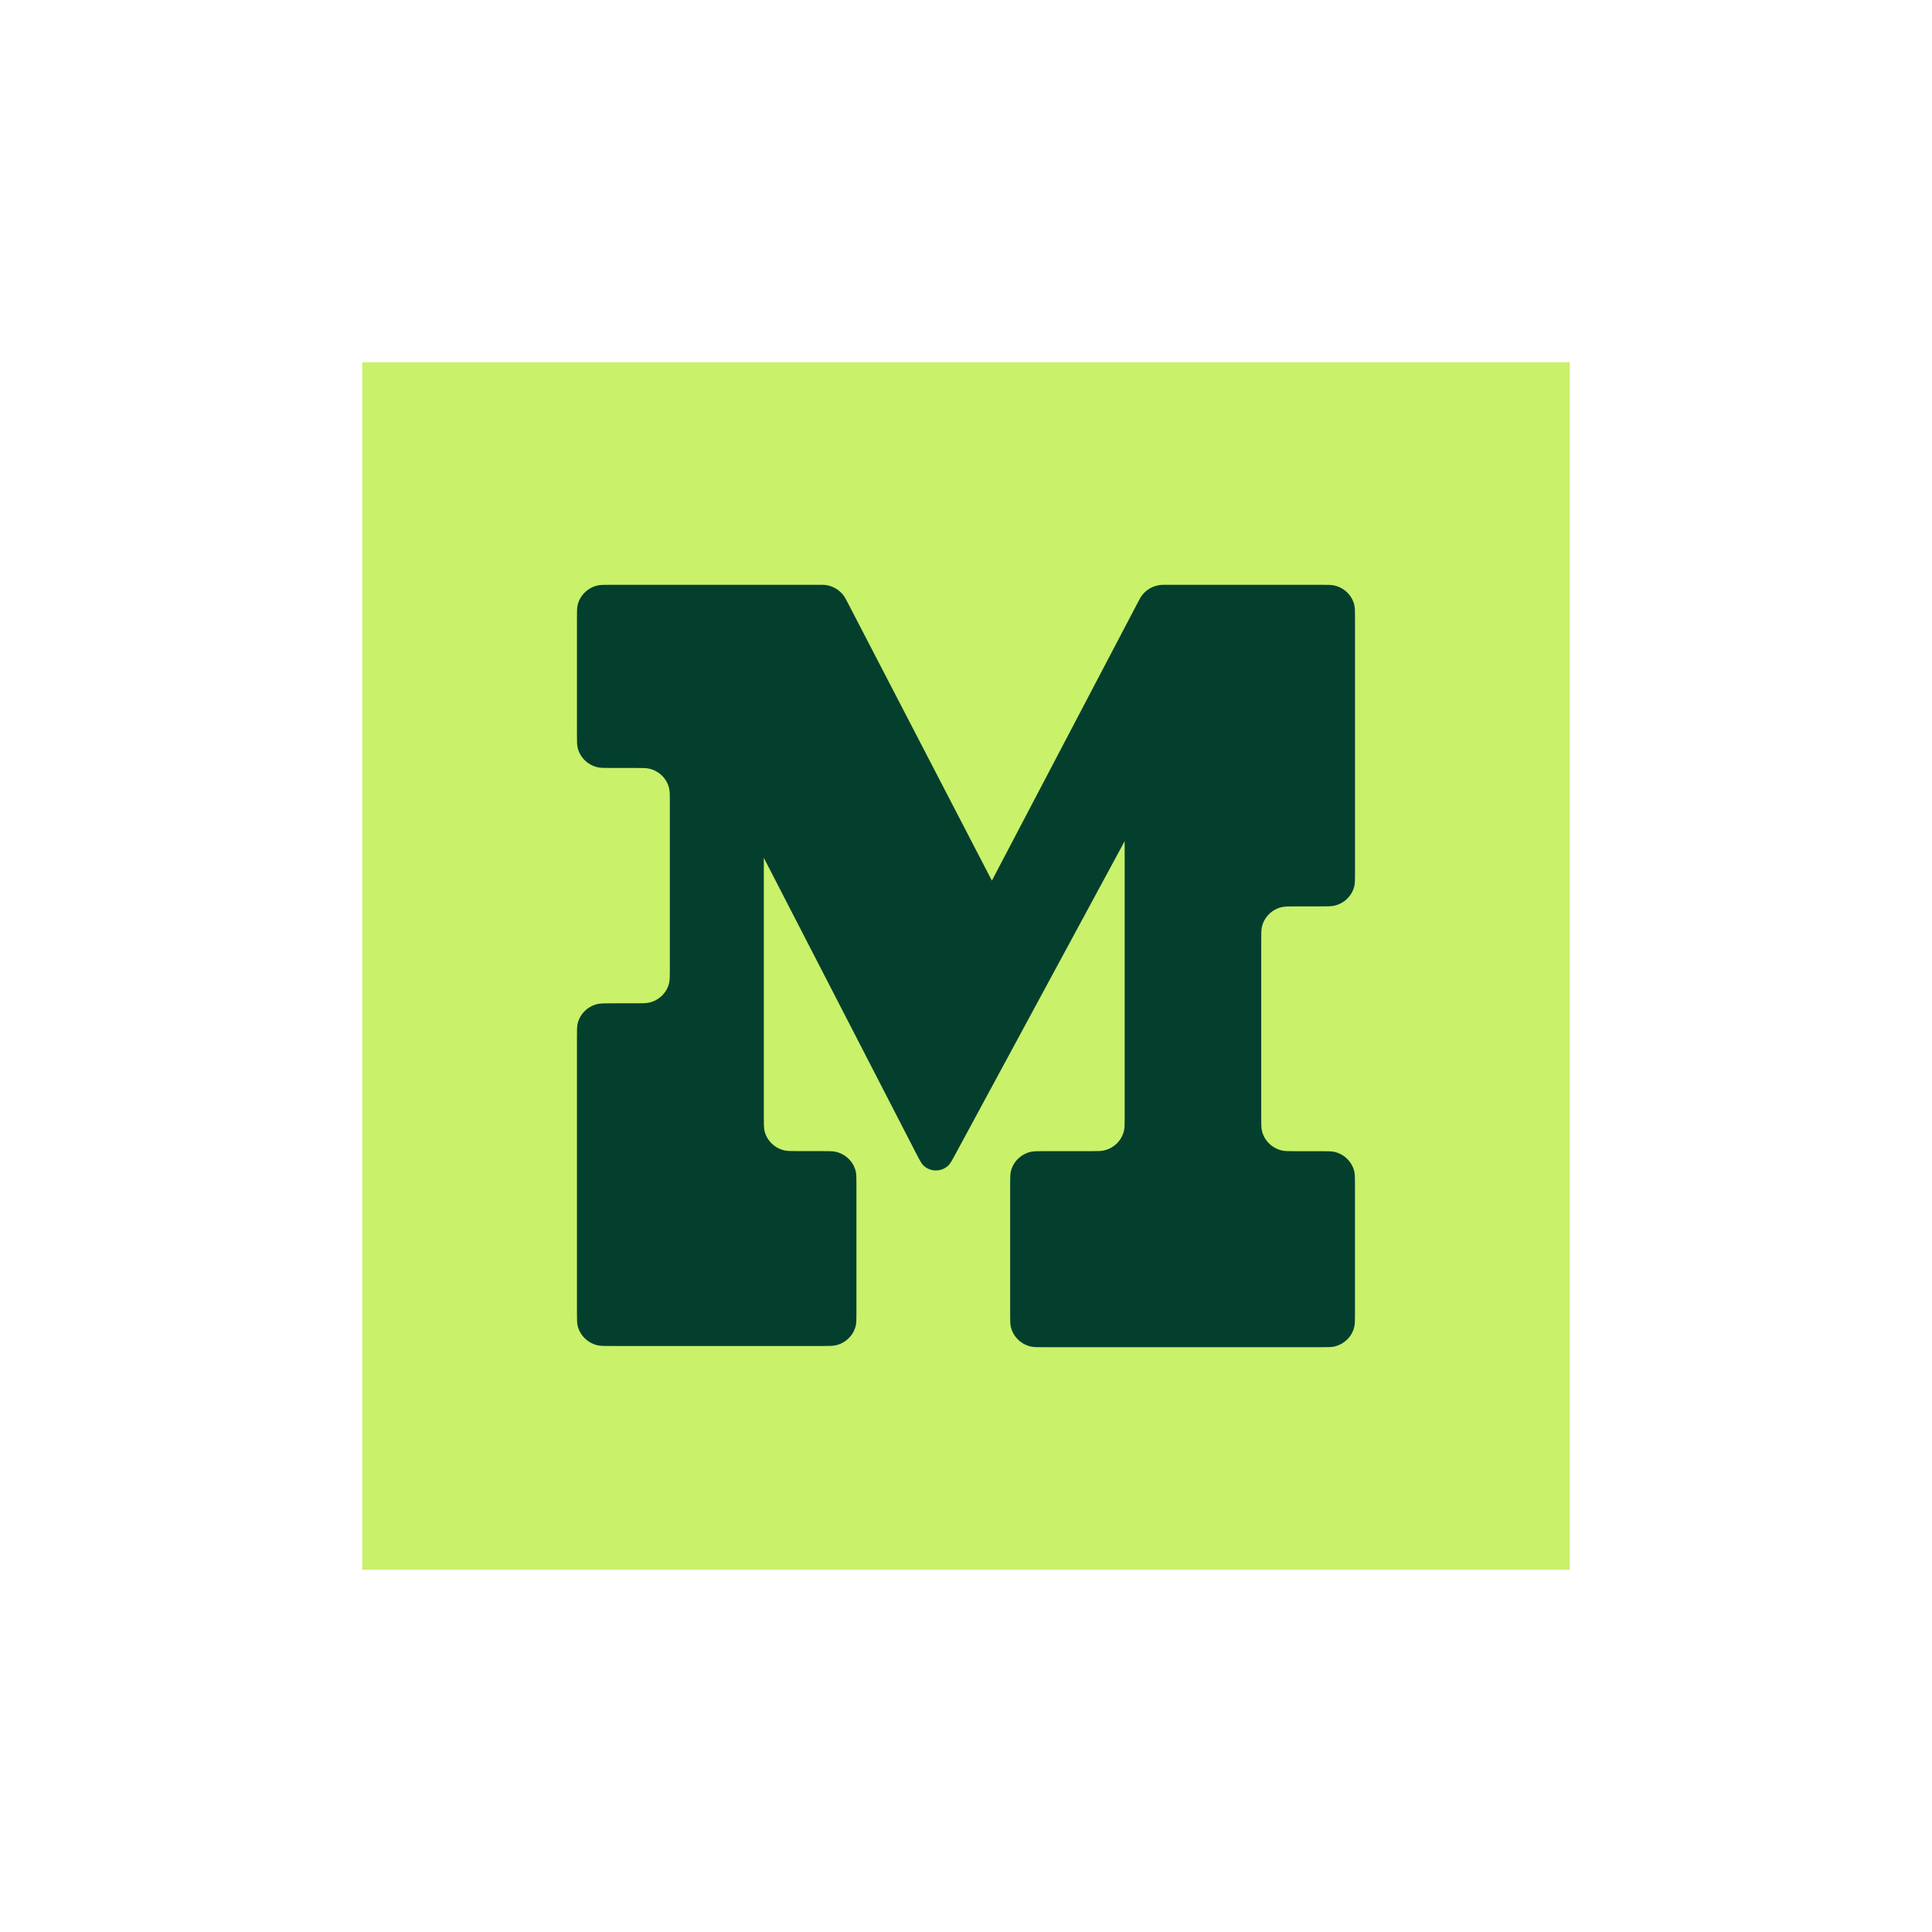
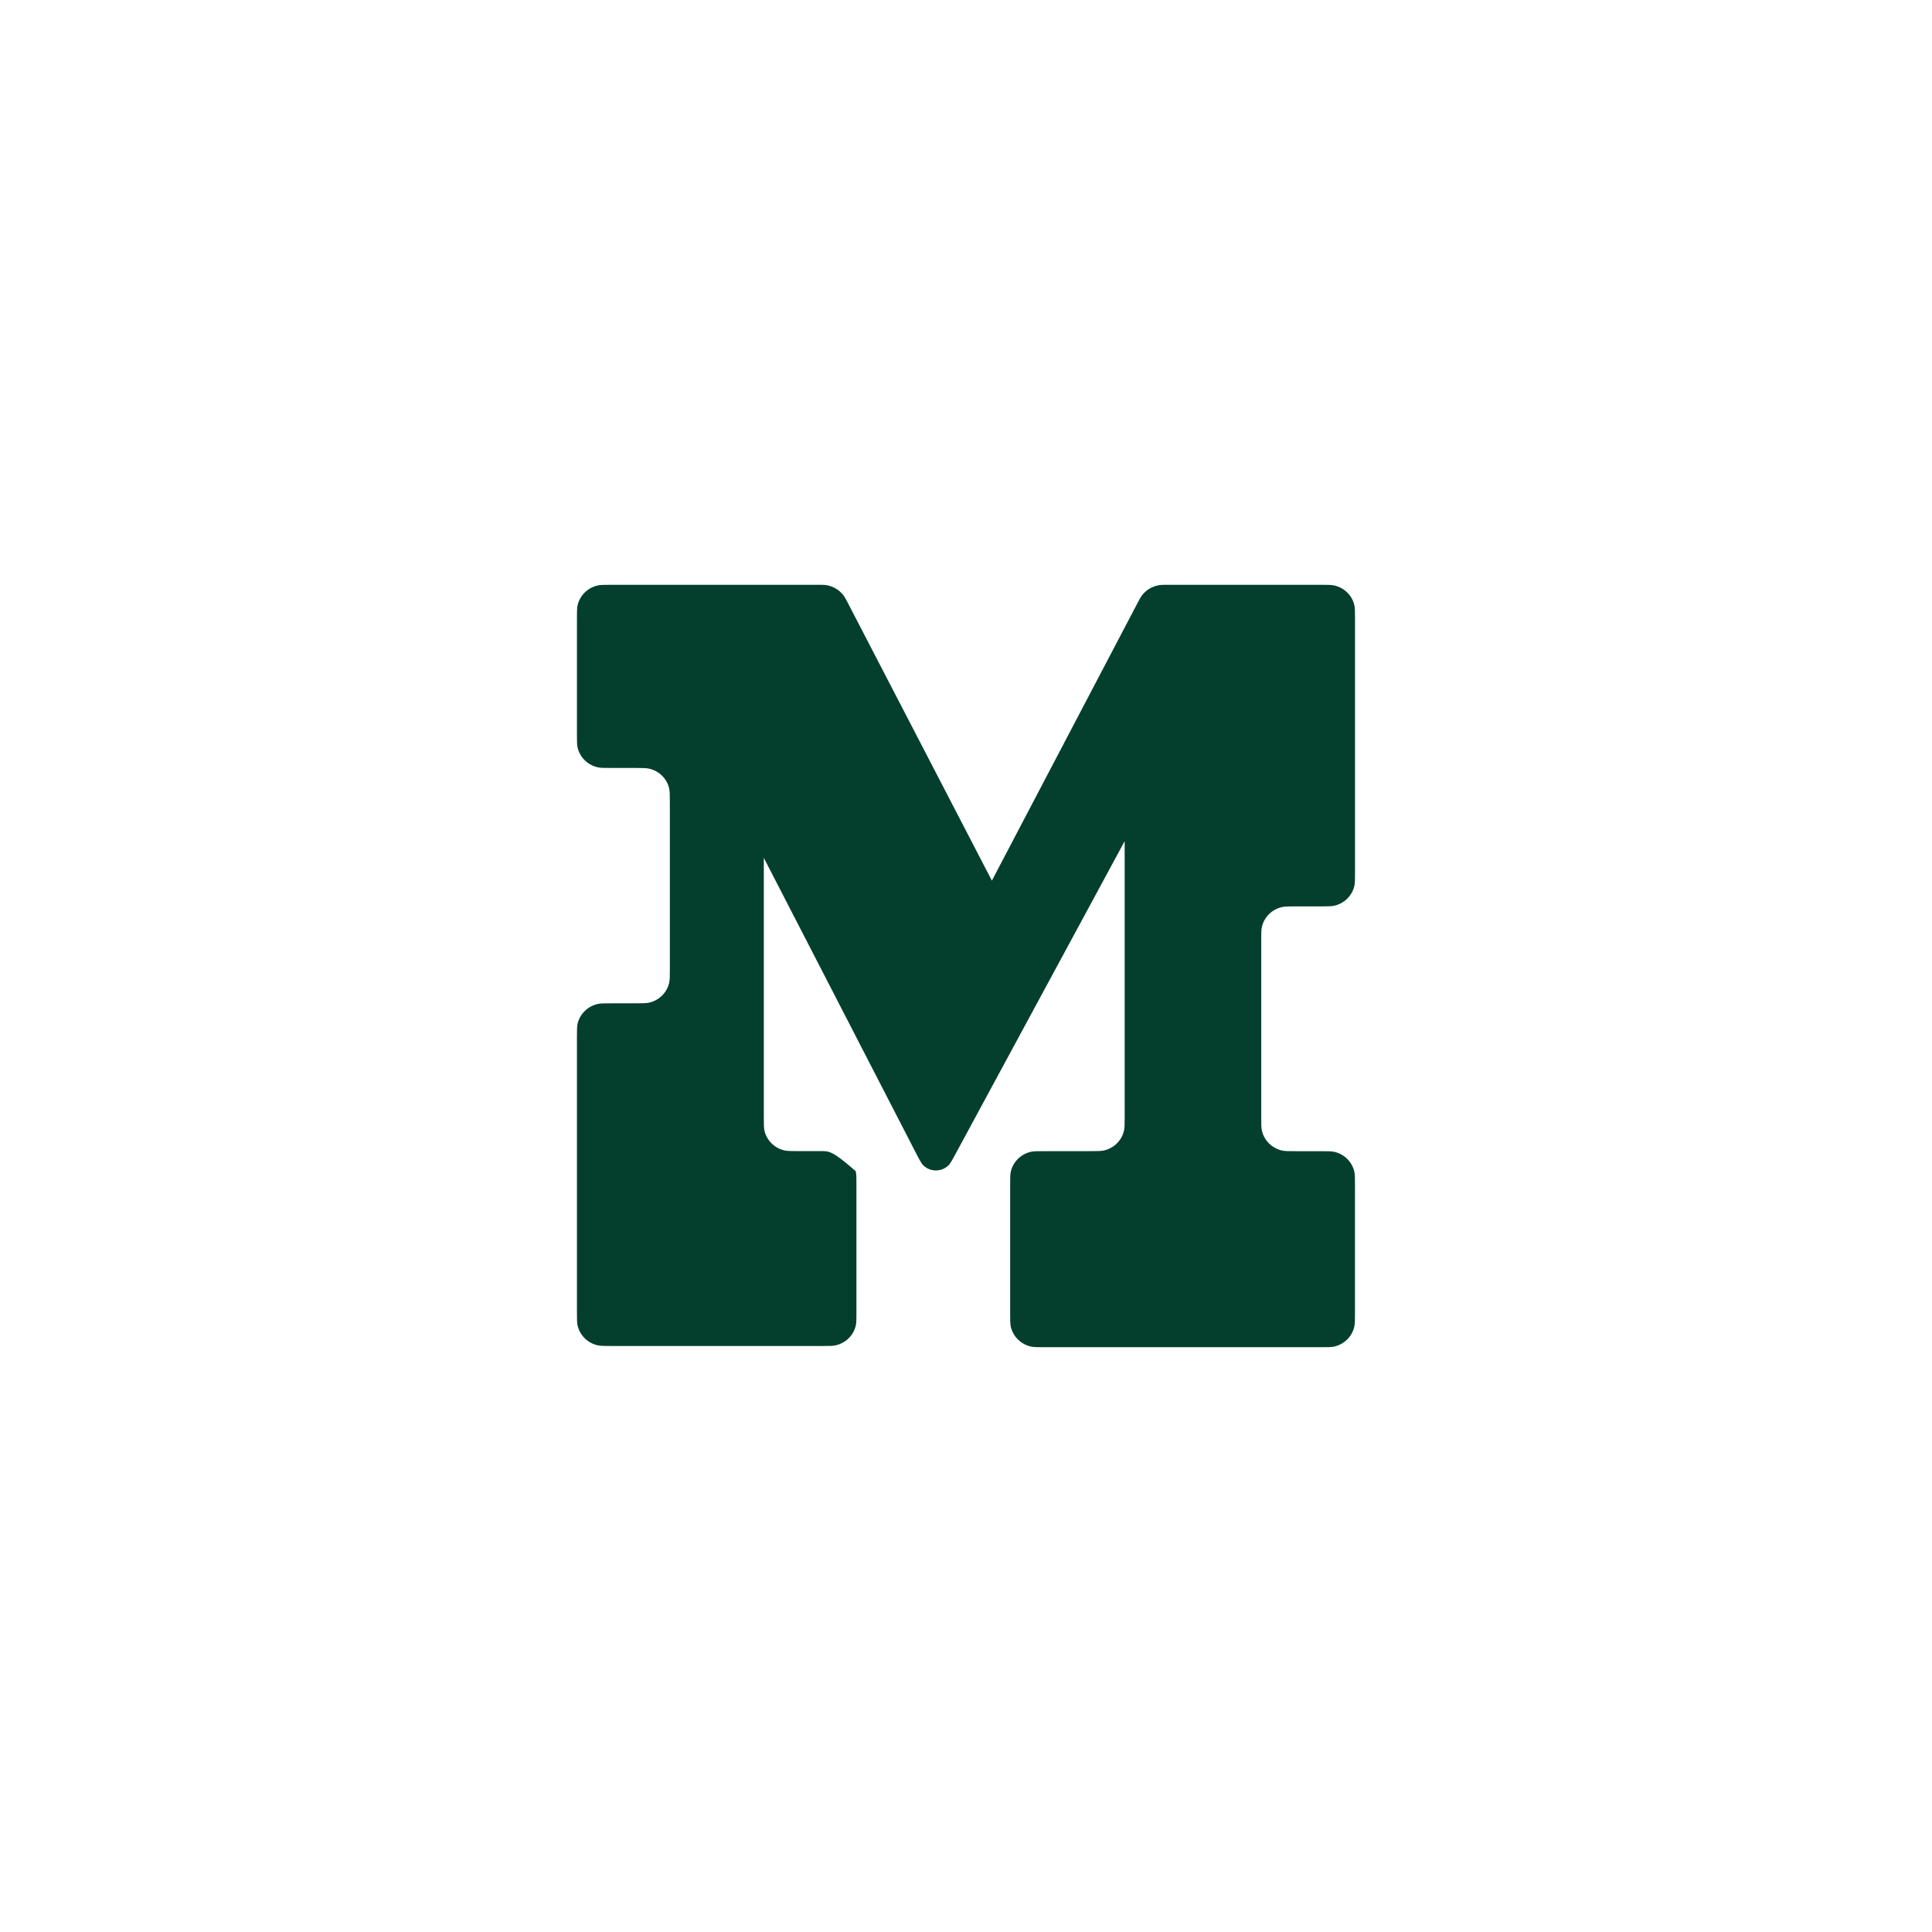
<svg xmlns="http://www.w3.org/2000/svg" width="48" height="48" viewBox="0 0 48 48" fill="none">
-   <rect x="9" y="9" width="30" height="30" fill="#C9F16A" />
-   <path d="M33.664 29.448C33.664 29.266 33.664 29.175 33.646 29.1C33.587 28.862 33.398 28.675 33.155 28.618C33.078 28.601 32.985 28.601 32.8 28.601H32.2C32.014 28.601 31.922 28.601 31.845 28.583C31.602 28.525 31.412 28.339 31.354 28.101C31.335 28.026 31.335 27.935 31.335 27.754V23.366C31.335 23.184 31.335 23.093 31.354 23.018C31.413 22.78 31.602 22.594 31.846 22.537C31.922 22.519 32.015 22.519 32.2 22.519H32.8C32.986 22.519 33.079 22.519 33.155 22.501C33.398 22.444 33.588 22.258 33.647 22.02C33.665 21.945 33.665 21.854 33.665 21.672V15.376C33.665 15.194 33.665 15.103 33.647 15.028C33.589 14.79 33.399 14.604 33.156 14.547C33.079 14.529 32.987 14.529 32.801 14.529H29.027C28.91 14.529 28.851 14.529 28.797 14.538C28.627 14.566 28.474 14.656 28.372 14.792C28.339 14.835 28.312 14.886 28.258 14.989L24.643 21.879L21.071 14.992C21.017 14.889 20.991 14.837 20.958 14.794C20.855 14.657 20.702 14.566 20.532 14.537C20.477 14.529 20.418 14.529 20.3 14.529H15.199C15.014 14.529 14.92 14.529 14.844 14.546C14.601 14.604 14.411 14.79 14.352 15.028C14.334 15.104 14.334 15.194 14.334 15.376V18.233C14.334 18.415 14.334 18.506 14.352 18.581C14.411 18.819 14.601 19.005 14.844 19.062C14.92 19.08 15.013 19.08 15.198 19.08H15.777C15.963 19.08 16.056 19.08 16.132 19.098C16.375 19.155 16.565 19.341 16.623 19.579C16.642 19.655 16.642 19.745 16.642 19.927V24.08C16.642 24.262 16.642 24.352 16.623 24.428C16.565 24.666 16.375 24.852 16.132 24.909C16.055 24.927 15.963 24.927 15.777 24.927H15.198C15.013 24.927 14.92 24.927 14.844 24.945C14.601 25.002 14.411 25.188 14.352 25.426C14.334 25.501 14.334 25.592 14.334 25.774V32.594C14.334 32.776 14.334 32.867 14.352 32.942C14.411 33.18 14.601 33.366 14.844 33.423C14.92 33.441 15.013 33.441 15.198 33.441H20.414C20.599 33.441 20.692 33.441 20.768 33.423C21.011 33.366 21.201 33.18 21.26 32.942C21.278 32.867 21.278 32.776 21.278 32.594V29.446C21.278 29.264 21.278 29.173 21.26 29.098C21.201 28.86 21.011 28.674 20.768 28.617C20.692 28.599 20.599 28.599 20.414 28.599H19.841C19.655 28.599 19.563 28.599 19.486 28.581C19.243 28.524 19.053 28.338 18.995 28.1C18.977 28.024 18.977 27.933 18.977 27.752V21.313L22.741 28.616C22.84 28.808 22.89 28.905 22.942 28.955C23.112 29.119 23.384 29.121 23.556 28.961C23.61 28.912 23.662 28.816 23.764 28.625L27.942 20.898V27.753C27.942 27.934 27.942 28.025 27.923 28.1C27.865 28.338 27.675 28.525 27.432 28.582C27.355 28.6 27.263 28.6 27.077 28.6H25.961C25.776 28.6 25.683 28.6 25.607 28.617C25.364 28.675 25.174 28.861 25.115 29.099C25.097 29.174 25.097 29.265 25.097 29.447V32.624C25.097 32.806 25.097 32.897 25.115 32.972C25.174 33.21 25.364 33.397 25.607 33.454C25.683 33.471 25.776 33.471 25.961 33.471H32.8C32.985 33.471 33.078 33.471 33.154 33.454C33.397 33.396 33.587 33.21 33.645 32.972C33.664 32.897 33.664 32.806 33.664 32.624V29.447L33.664 29.448Z" fill="#043F2E" />
+   <path d="M33.664 29.448C33.664 29.266 33.664 29.175 33.646 29.1C33.587 28.862 33.398 28.675 33.155 28.618C33.078 28.601 32.985 28.601 32.8 28.601H32.2C32.014 28.601 31.922 28.601 31.845 28.583C31.602 28.525 31.412 28.339 31.354 28.101C31.335 28.026 31.335 27.935 31.335 27.754V23.366C31.335 23.184 31.335 23.093 31.354 23.018C31.413 22.78 31.602 22.594 31.846 22.537C31.922 22.519 32.015 22.519 32.2 22.519H32.8C32.986 22.519 33.079 22.519 33.155 22.501C33.398 22.444 33.588 22.258 33.647 22.02C33.665 21.945 33.665 21.854 33.665 21.672V15.376C33.665 15.194 33.665 15.103 33.647 15.028C33.589 14.79 33.399 14.604 33.156 14.547C33.079 14.529 32.987 14.529 32.801 14.529H29.027C28.91 14.529 28.851 14.529 28.797 14.538C28.627 14.566 28.474 14.656 28.372 14.792C28.339 14.835 28.312 14.886 28.258 14.989L24.643 21.879L21.071 14.992C21.017 14.889 20.991 14.837 20.958 14.794C20.855 14.657 20.702 14.566 20.532 14.537C20.477 14.529 20.418 14.529 20.3 14.529H15.199C15.014 14.529 14.92 14.529 14.844 14.546C14.601 14.604 14.411 14.79 14.352 15.028C14.334 15.104 14.334 15.194 14.334 15.376V18.233C14.334 18.415 14.334 18.506 14.352 18.581C14.411 18.819 14.601 19.005 14.844 19.062C14.92 19.08 15.013 19.08 15.198 19.08H15.777C15.963 19.08 16.056 19.08 16.132 19.098C16.375 19.155 16.565 19.341 16.623 19.579C16.642 19.655 16.642 19.745 16.642 19.927V24.08C16.642 24.262 16.642 24.352 16.623 24.428C16.565 24.666 16.375 24.852 16.132 24.909C16.055 24.927 15.963 24.927 15.777 24.927H15.198C15.013 24.927 14.92 24.927 14.844 24.945C14.601 25.002 14.411 25.188 14.352 25.426C14.334 25.501 14.334 25.592 14.334 25.774V32.594C14.334 32.776 14.334 32.867 14.352 32.942C14.411 33.18 14.601 33.366 14.844 33.423C14.92 33.441 15.013 33.441 15.198 33.441H20.414C20.599 33.441 20.692 33.441 20.768 33.423C21.011 33.366 21.201 33.18 21.26 32.942C21.278 32.867 21.278 32.776 21.278 32.594V29.446C21.278 29.264 21.278 29.173 21.26 29.098C20.692 28.599 20.599 28.599 20.414 28.599H19.841C19.655 28.599 19.563 28.599 19.486 28.581C19.243 28.524 19.053 28.338 18.995 28.1C18.977 28.024 18.977 27.933 18.977 27.752V21.313L22.741 28.616C22.84 28.808 22.89 28.905 22.942 28.955C23.112 29.119 23.384 29.121 23.556 28.961C23.61 28.912 23.662 28.816 23.764 28.625L27.942 20.898V27.753C27.942 27.934 27.942 28.025 27.923 28.1C27.865 28.338 27.675 28.525 27.432 28.582C27.355 28.6 27.263 28.6 27.077 28.6H25.961C25.776 28.6 25.683 28.6 25.607 28.617C25.364 28.675 25.174 28.861 25.115 29.099C25.097 29.174 25.097 29.265 25.097 29.447V32.624C25.097 32.806 25.097 32.897 25.115 32.972C25.174 33.21 25.364 33.397 25.607 33.454C25.683 33.471 25.776 33.471 25.961 33.471H32.8C32.985 33.471 33.078 33.471 33.154 33.454C33.397 33.396 33.587 33.21 33.645 32.972C33.664 32.897 33.664 32.806 33.664 32.624V29.447L33.664 29.448Z" fill="#043F2E" />
</svg>